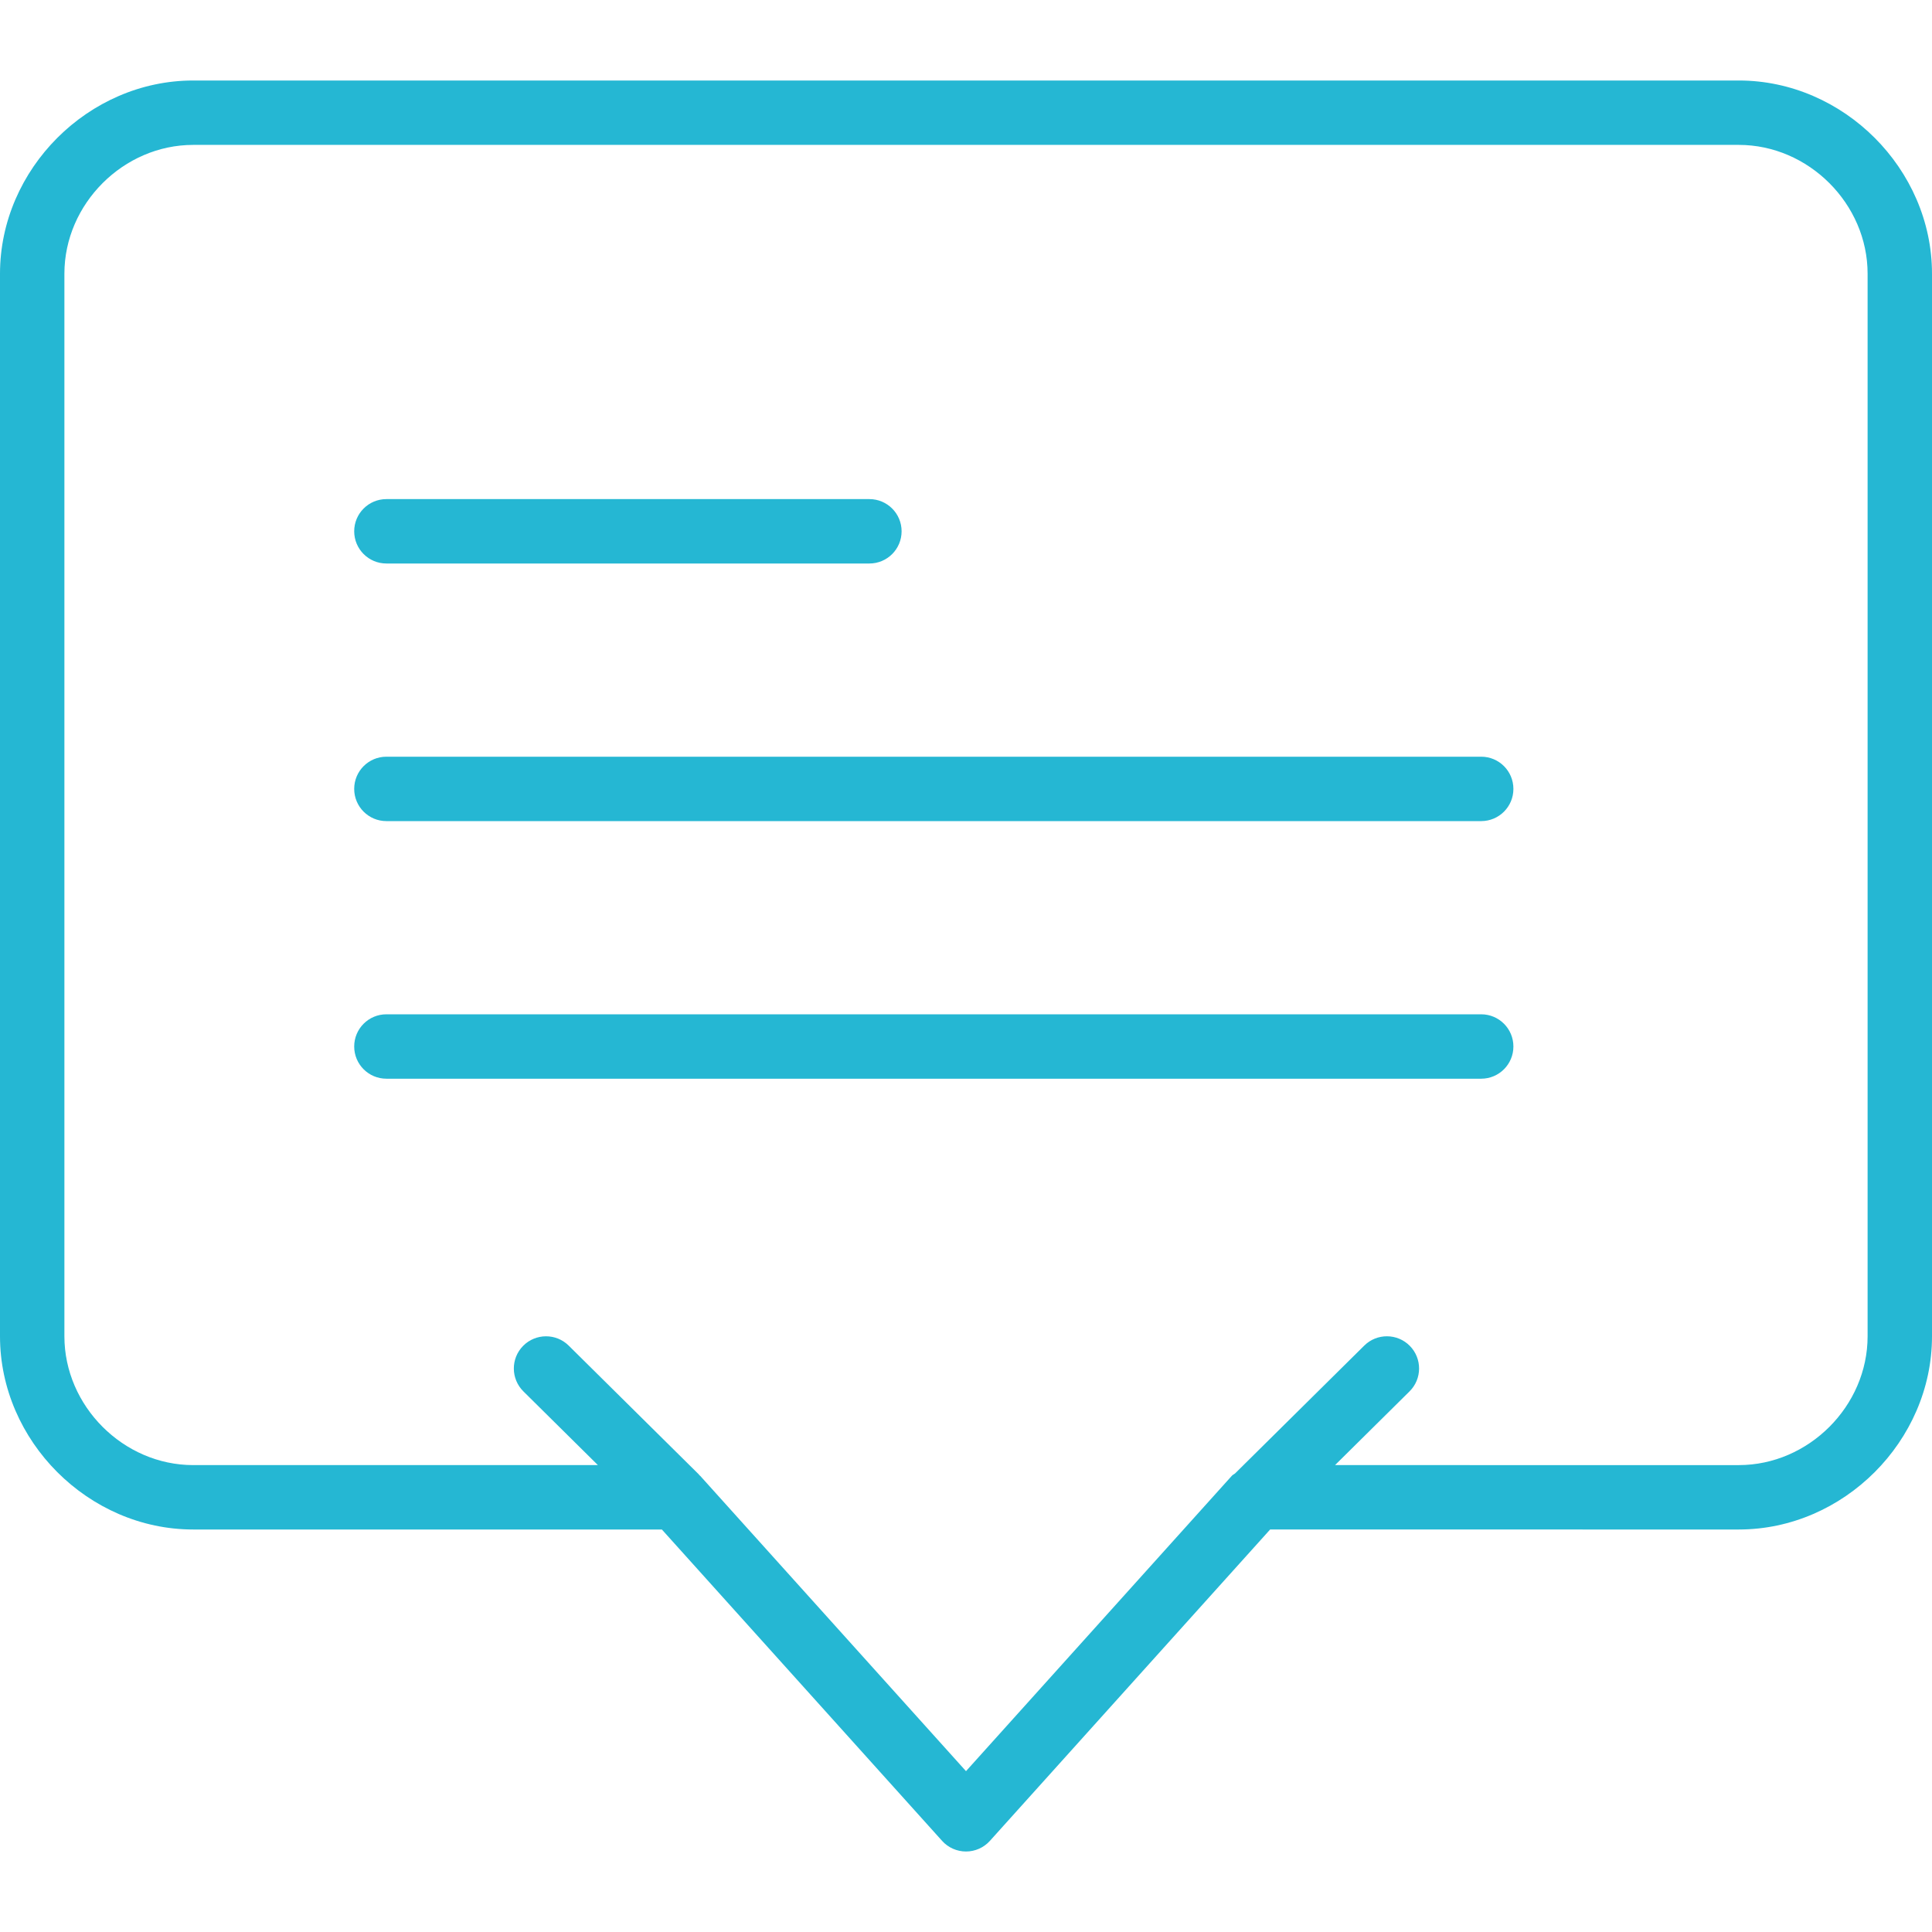
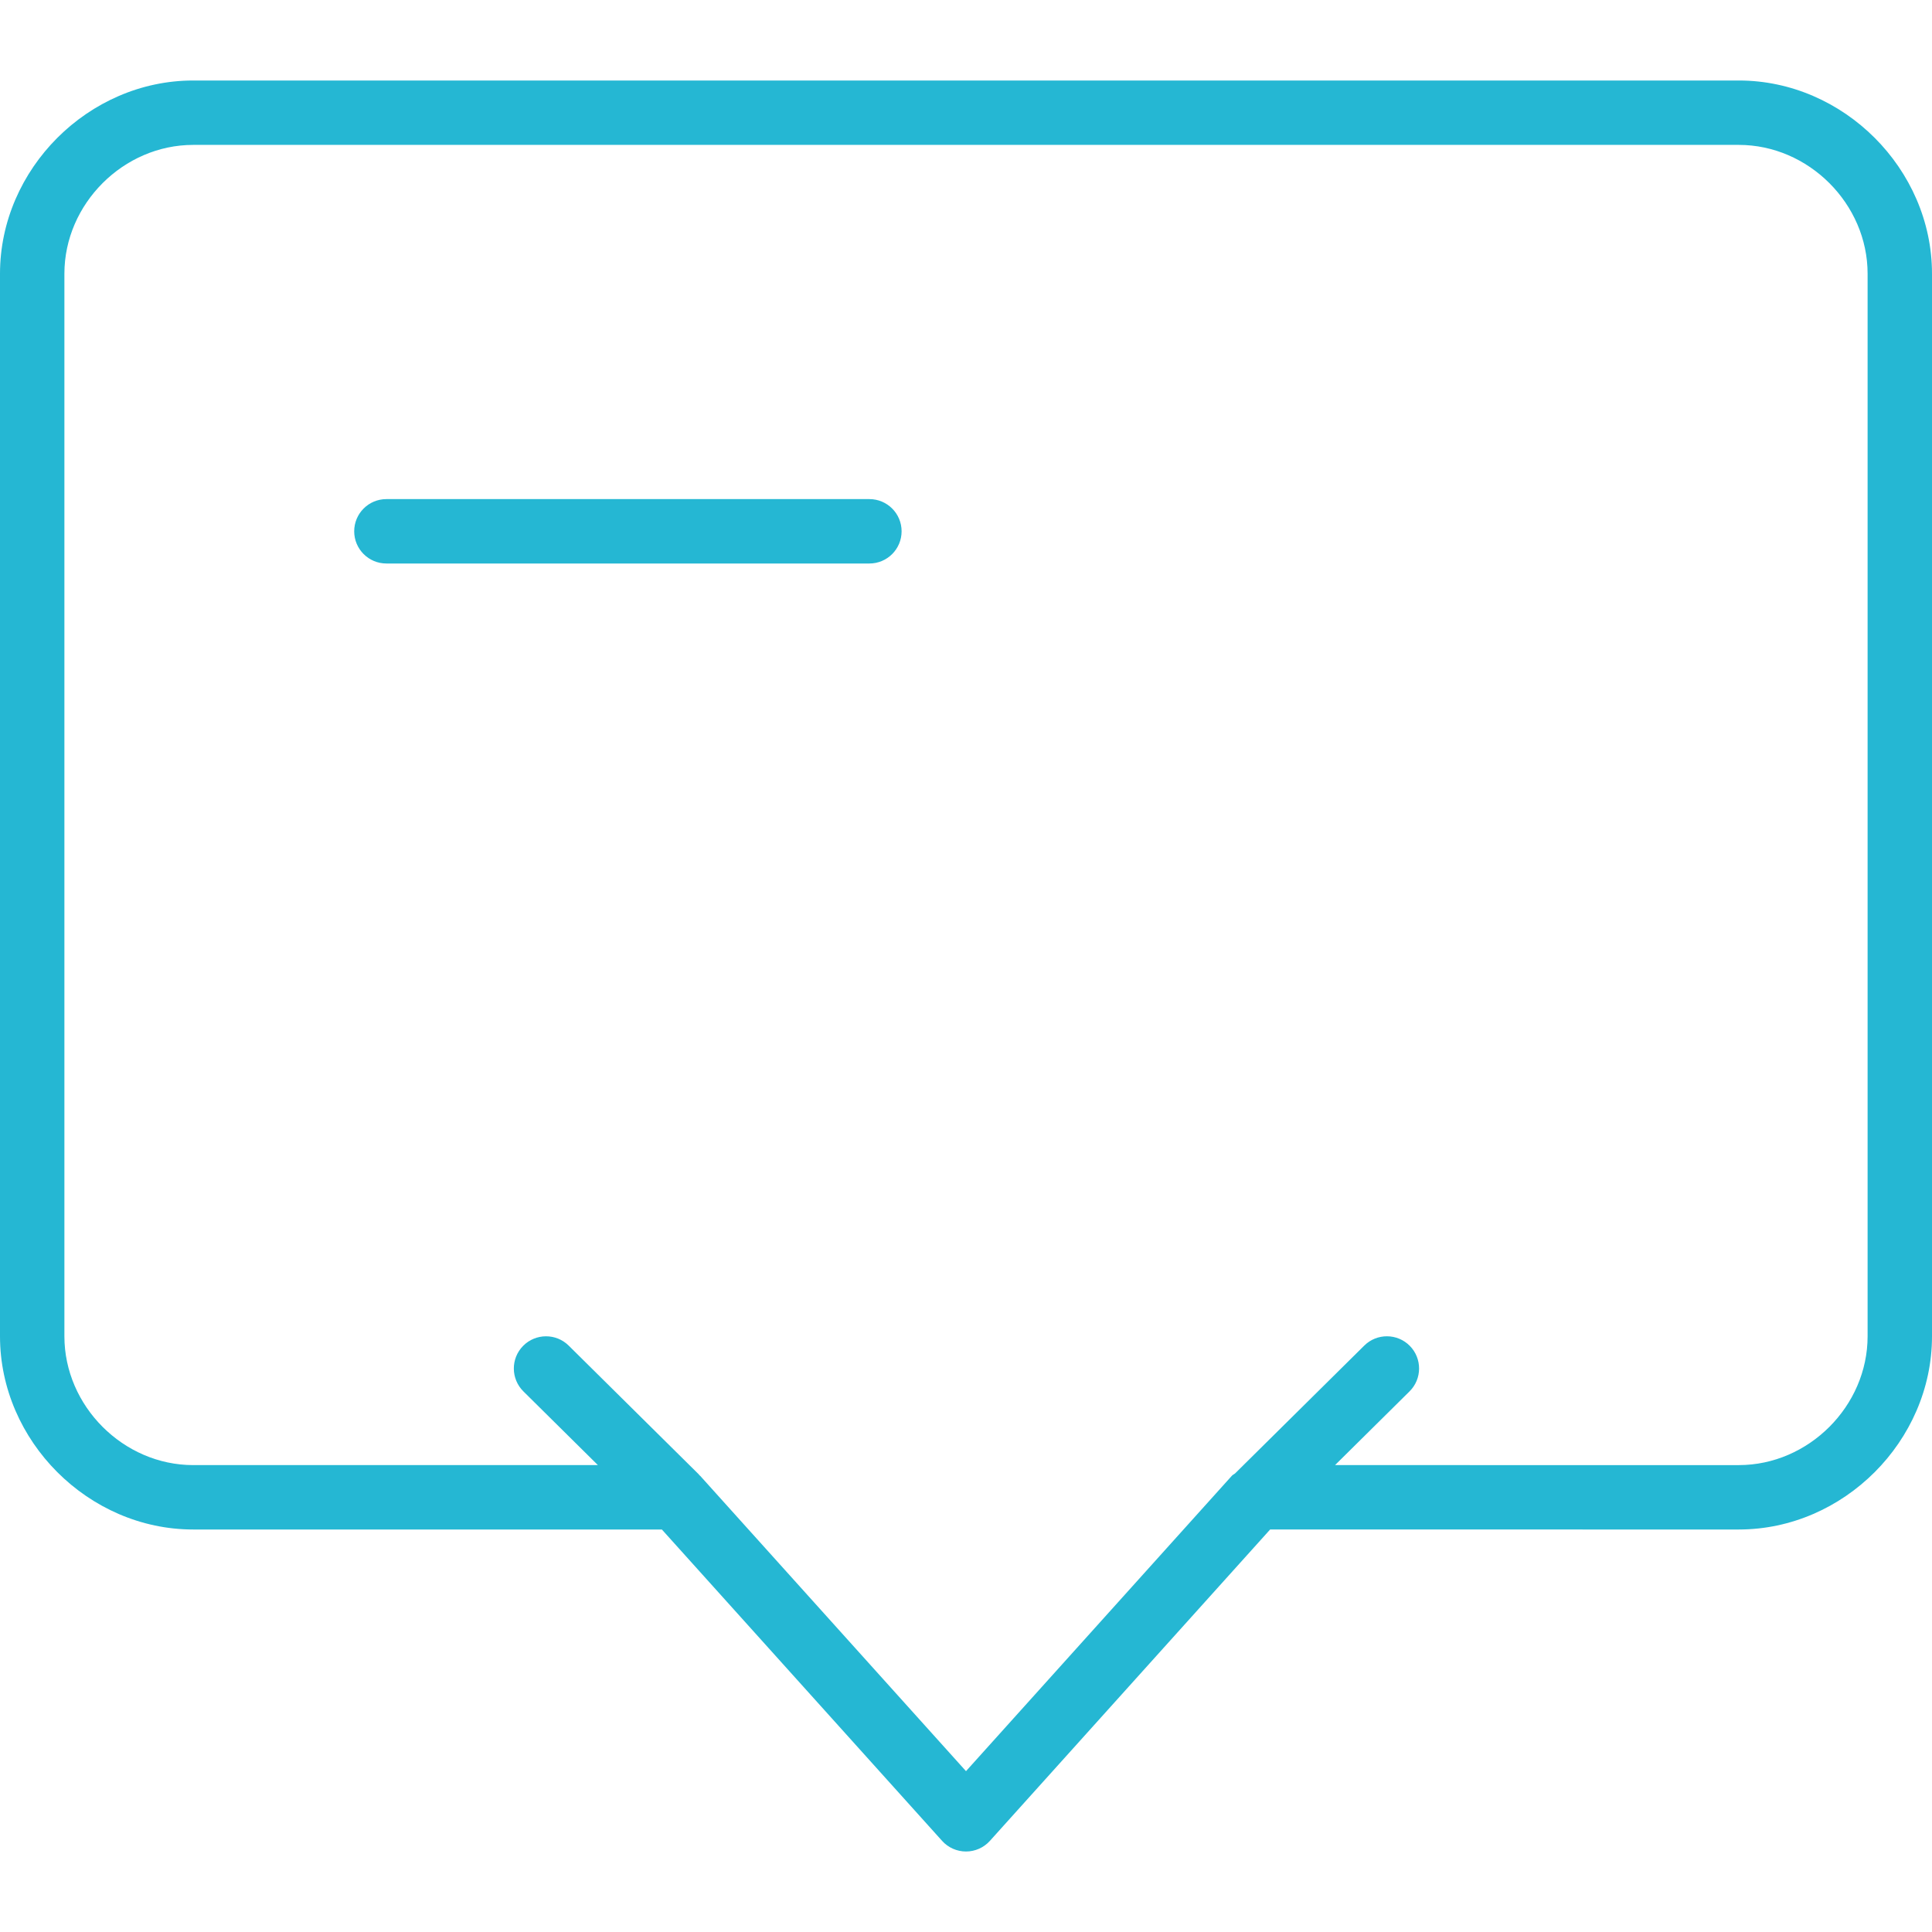
<svg xmlns="http://www.w3.org/2000/svg" version="1.1" id="Capa_1" x="0px" y="0px" viewBox="0 0 60 60" style="enable-background:new 0 0 60 60;" xml:space="preserve" width="512px" height="512px">
  <g>
    <g>
      <path d="M12,17.5h15c0.553,0,1-0.448,1-1s-0.447-1-1-1H12c-0.553,0-1,0.448-1,1S11.447,17.5,12,17.5z" data-original="#000000" class="active-path" data-old_color="#000000" fill="#25B7D3" />
-       <path d="M46,23.5H12c-0.553,0-1,0.448-1,1s0.447,1,1,1h34c0.553,0,1-0.448,1-1S46.553,23.5,46,23.5z" data-original="#000000" class="active-path" data-old_color="#000000" fill="#25B7D3" />
-       <path d="M46,31.5H12c-0.553,0-1,0.448-1,1s0.447,1,1,1h34c0.553,0,1-0.448,1-1S46.553,31.5,46,31.5z" data-original="#000000" class="active-path" data-old_color="#000000" fill="#25B7D3" />
      <path d="M54,2.5H6c-3.252,0-6,2.748-6,6v33c0,3.252,2.748,6,6,6h14.555l8.702,9.669C29.446,57.38,29.717,57.5,30,57.5   s0.554-0.12,0.743-0.331l8.702-9.669H54c3.252,0,6-2.748,6-6v-33C60,5.248,57.252,2.5,54,2.5z M58,41.5c0,2.168-1.832,4-4,4H41.461   l2.313-2.289c0.393-0.389,0.396-1.022,0.008-1.415c-0.388-0.392-1.022-0.396-1.414-0.007l-4.01,3.968   c-0.032,0.028-0.073,0.042-0.101,0.074L30,55.005l-8.257-9.174c-0.007-0.007-0.016-0.01-0.023-0.017   c-0.007-0.008-0.009-0.018-0.017-0.025l-4.042-4c-0.392-0.389-1.026-0.384-1.414,0.007c-0.389,0.393-0.385,1.026,0.008,1.415   l2.313,2.289H6c-2.168,0-4-1.832-4-4v-33c0-2.168,1.832-4,4-4h48c2.168,0,4,1.832,4,4V41.5z" data-original="#000000" class="active-path" data-old_color="#000000" fill="#25B7D3" />
    </g>
  </g>
</svg>